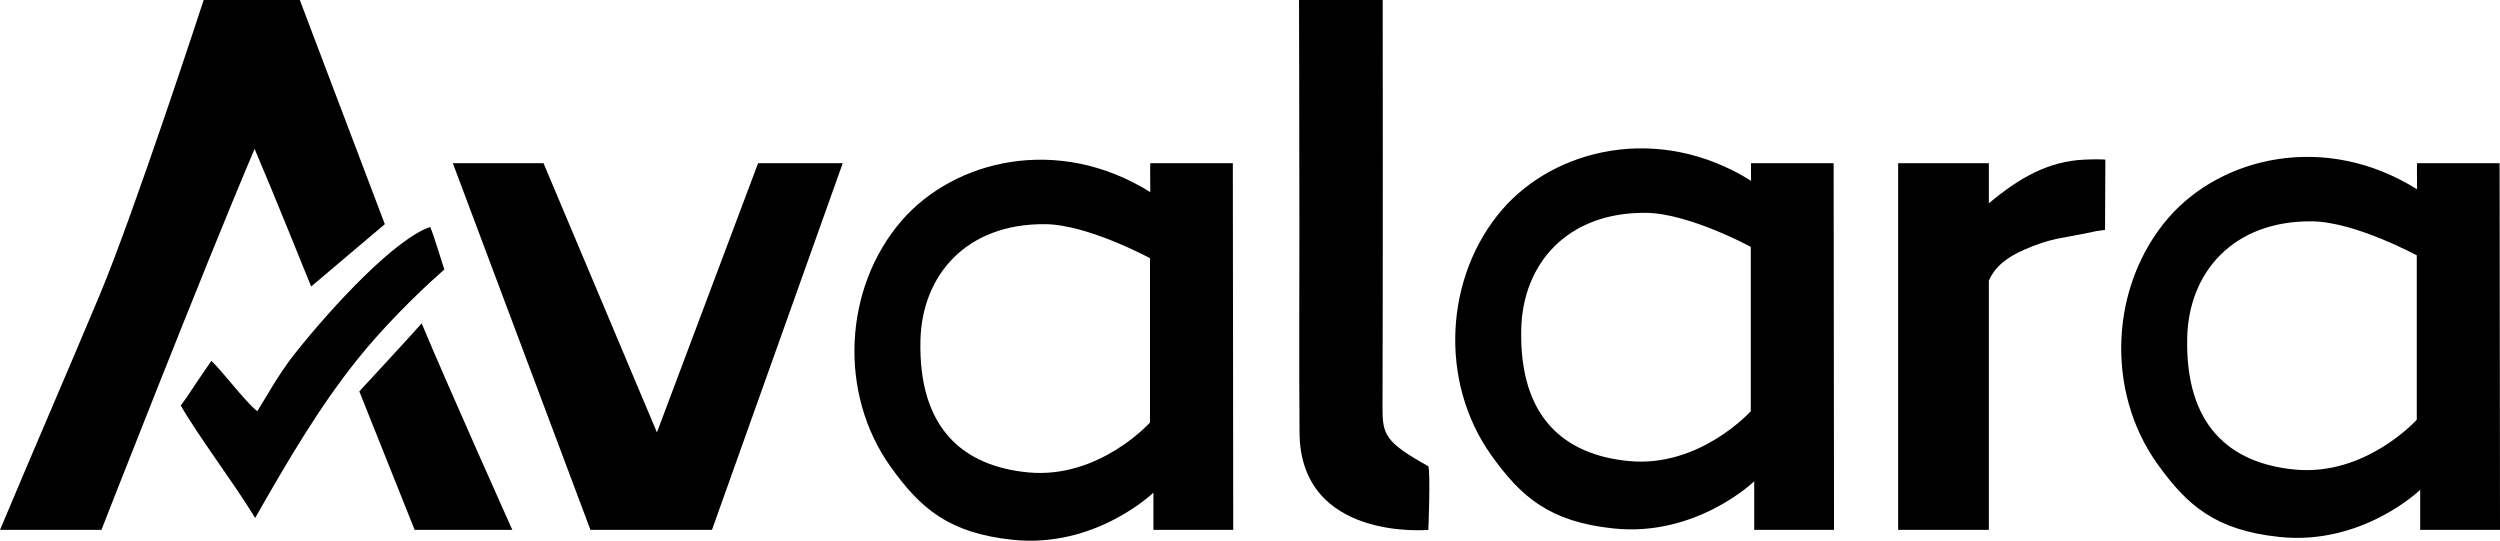
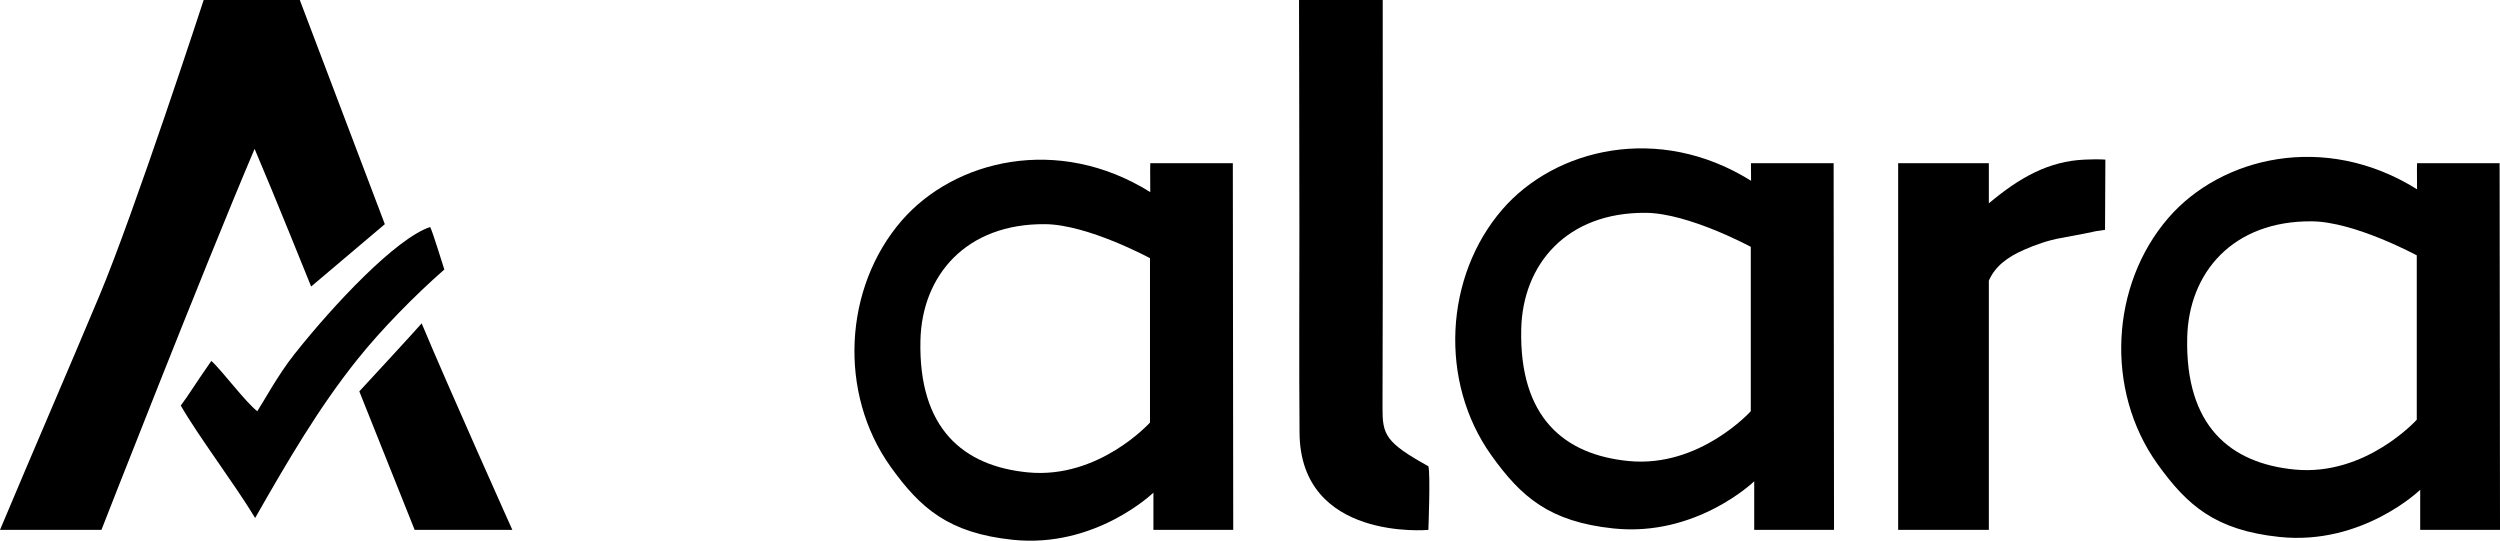
<svg xmlns="http://www.w3.org/2000/svg" id="Layer_2" data-name="Layer 2" viewBox="0 0 882.16 190.81">
  <defs>
    <style>
      .cls-1 {
        stroke-width: 0px;
      }
    </style>
  </defs>
  <g id="Layer_1-2" data-name="Layer 1">
    <path class="cls-1" d="m405.89,67.8c-.1-6.7,0-10.21,0-10.21h29.13l.14,129.39h-28.16v-13.15s-20.37,19.73-49.68,16.64c-22.54-2.38-32.52-11.04-43.06-25.78-18.59-26.01-16.51-63.26,3.9-86.83,18.56-21.43,55.14-30.45,87.72-10.07Zm-.1,23.3s-21.93-11.87-37-12c-27.93-.25-43.47,18.13-44,41-.72,31.12,15.06,44.38,37.97,46.59,25.03,2.41,43.03-17.59,43.03-17.59v-58Z" />
    <path class="cls-1" d="m617.89,63.8c-.1-6.7,0-6.21,0-6.21h29.13l.14,129.39h-28.16v-17.15s-20.37,19.73-49.68,16.64c-22.54-2.38-32.52-11.04-43.06-25.78-18.59-26.01-16.51-63.26,3.9-86.83,18.56-21.43,55.14-30.45,87.72-10.07Zm-.1,23.3s-21.93-11.87-37-12c-27.93-.25-43.47,18.13-44,41-.72,31.12,15.06,44.38,37.97,46.59,25.03,2.41,43.03-17.59,43.03-17.59v-58Z" />
    <path class="cls-1" d="m852.89,66.8c-.1-6.7,0-9.21,0-9.21h29.13l.14,129.39h-28.16v-14.15s-20.37,19.73-49.68,16.64c-22.54-2.38-32.52-11.04-43.06-25.78-18.59-26.01-16.51-63.26,3.9-86.83,18.56-21.43,55.14-30.45,87.72-10.07Zm-.1,23.3s-21.93-11.87-37-12c-27.93-.25-43.47,18.13-44,41-.72,31.12,15.06,44.38,37.97,46.59,25.03,2.41,43.03-17.59,43.03-17.59v-58Z" />
    <path class="cls-1" d="m109.79,101.1s-13.34-33.12-19.95-48.57c-18.23,42.85-54.05,134.45-54.05,134.45H0c12.03-28.66,23.58-55.21,35.11-82.72C47.42,74.91,71.87,0,71.87,0h33.92l30,79.1-26,22Z" />
-     <polygon class="cls-1" points="231.81 152.58 267.5 57.59 297.37 57.59 251.23 186.98 208.35 186.98 159.79 57.59 191.79 57.59 231.81 152.58" />
    <path class="cls-1" d="m458.51,80.48c0-24.06-.13-80.48-.13-80.48h29.53s.1,102.84-.07,143.8c-.04,9.56.96,12.3,16.18,20.72.78,2.58,0,22.46,0,22.46,0,0-45.22,4.12-45.46-34.34-.19-24.06-.05-48.11-.05-72.17Z" />
    <path class="cls-1" d="m90.03,182.77c-7.46-12.31-19.96-28.72-26.24-39.67,3-4,4-6,10.78-15.74,3.22,2.74,12.22,14.74,16.22,17.74,2-3,7.25-12.74,13-20,14.15-17.87,36-41,48-45,1,2,4,12,5,15-10.29,9-22.24,21.15-30.76,31.82-13.58,16.99-24.51,35.71-36,55.86Z" />
    <path class="cls-1" d="m148.79,114.1c9.44,22.61,32,72.88,32,72.88h-34.47l-19.53-48.88s19.71-21.3,22-24Z" />
    <path class="cls-1" d="m742.79,81.1c-7,1,.22.03-15.7,2.91-4.42.81-8.8,2.33-12.92,4.15-5.88,2.58-10.18,5.83-12.38,10.88v87.94h-32V57.59h32v14.16c10.89-9.15,21.12-14.88,33.86-15.43,5.21-.22,7.26,0,7.26,0,0,0-.12,21.78-.12,24.78Z" />
  </g>
</svg>